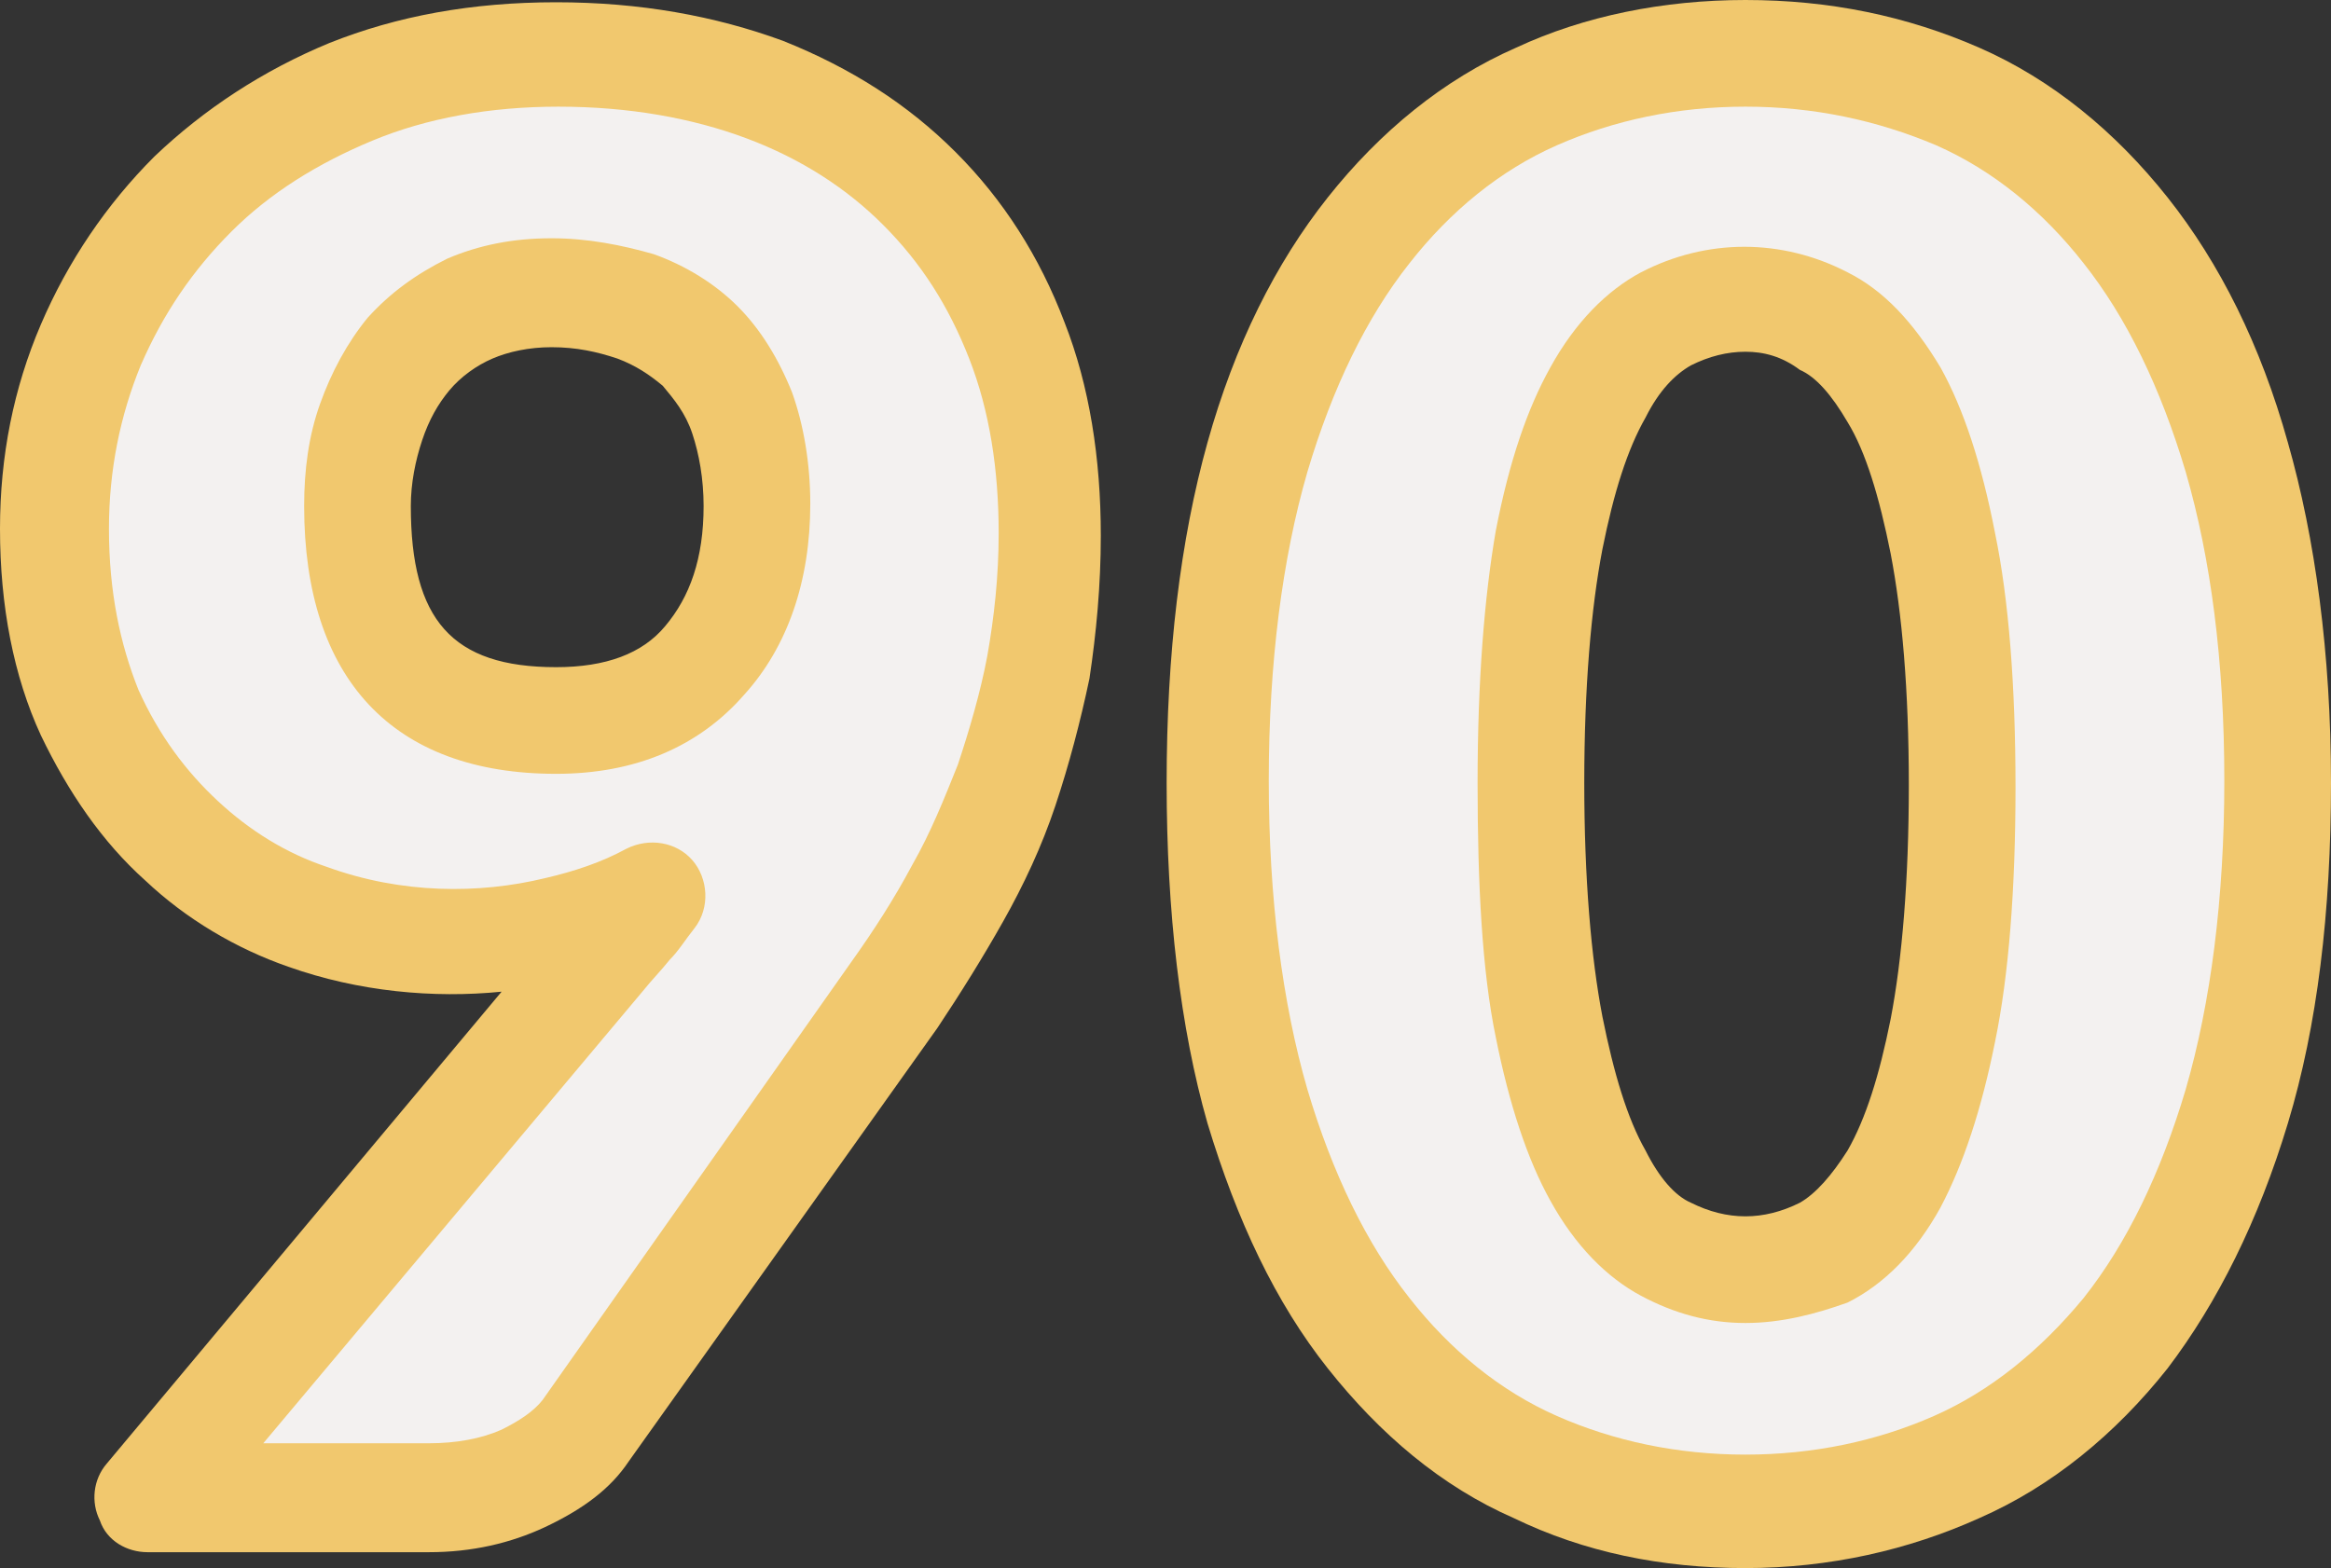
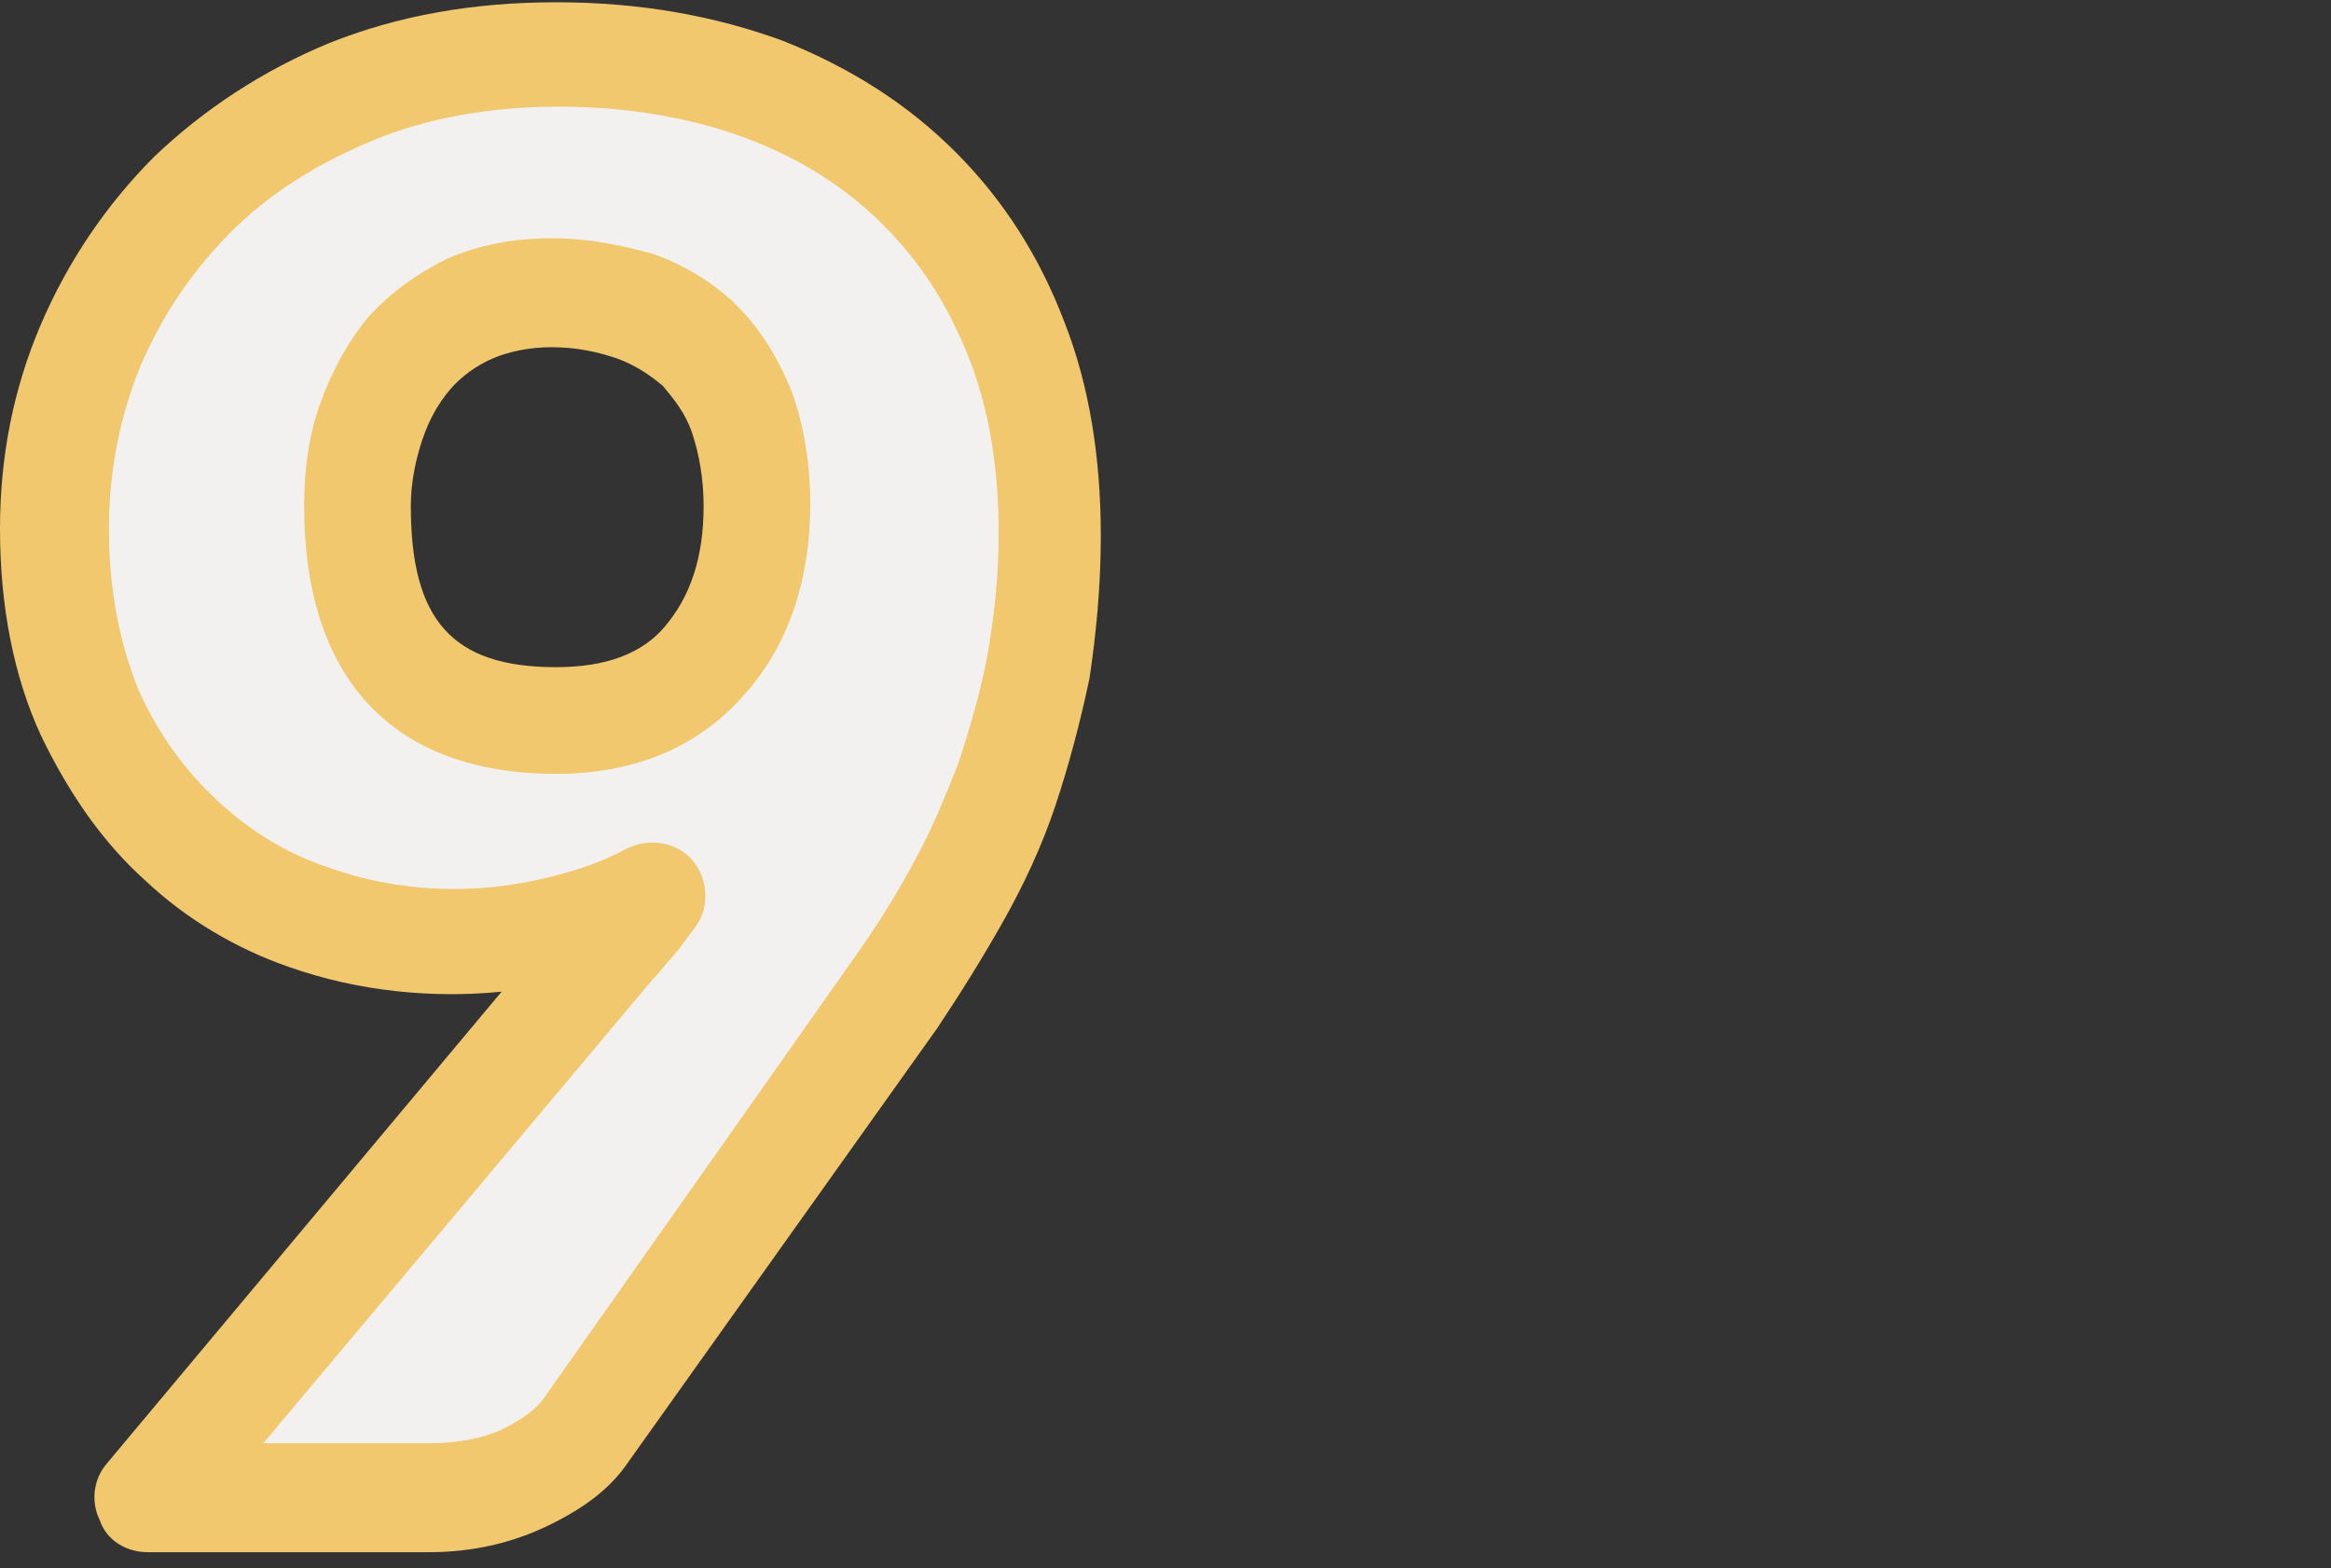
<svg xmlns="http://www.w3.org/2000/svg" version="1.2" baseProfile="tiny" id="Layer_1" x="0px" y="0px" viewBox="0 0 102.7 69.1" xml:space="preserve">
  <rect x="0" y="0" width="102.7" height="69.1" fill="#333333" stroke="none" />
  <g>
    <g>
      <path fill="#F3F1F0" d="M19.6,41.5c-2,0-4.1-0.4-6.1-1.1c-2-0.7-3.9-1.9-5.6-3.3c-1.7-1.5-3-3.4-4-5.7c-1-2.3-1.6-5-1.6-8.1    c0-2.9,0.5-5.5,1.6-8.1c1.1-2.5,2.5-4.8,4.5-6.7c1.9-1.9,4.3-3.4,7-4.5c2.7-1.1,5.7-1.7,9.1-1.7c3.4,0,6.4,0.5,9.1,1.6    c2.7,1,4.9,2.5,6.8,4.4c1.9,1.9,3.3,4.1,4.3,6.7c1,2.6,1.5,5.4,1.5,8.5c0,2.1-0.2,4-0.5,5.8c-0.3,1.8-0.8,3.6-1.4,5.2    c-0.6,1.7-1.3,3.2-2.1,4.8c-0.8,1.5-1.8,3-2.8,4.5L25.8,63c-0.6,0.8-1.5,1.5-2.7,2.1c-1.2,0.6-2.6,0.9-4.2,0.9H6.5l20-23.9    c0.4-0.5,0.8-1,1.1-1.4c0.4-0.4,0.7-0.9,1.1-1.4c-1.3,0.7-2.7,1.2-4.2,1.6C22.9,41.3,21.3,41.5,19.6,41.5z M33.4,22.3    c0-1.5-0.2-2.9-0.7-4c-0.4-1.2-1.1-2.1-1.9-2.9c-0.8-0.8-1.8-1.4-2.9-1.8c-1.1-0.4-2.3-0.6-3.7-0.6c-1.4,0-2.6,0.2-3.6,0.7    c-1.1,0.5-1.9,1.1-2.7,2c-0.7,0.8-1.3,1.8-1.7,3c-0.4,1.1-0.6,2.4-0.6,3.7c0,6.3,2.9,9.4,8.7,9.4c2.9,0,5-0.9,6.6-2.6    C32.6,27.4,33.4,25.1,33.4,22.3z" />
      <path fill="#F1C86E" d="M18.9,68.4H6.5c-0.9,0-1.8-0.5-2.1-1.4c-0.4-0.8-0.3-1.8,0.3-2.5l17.4-20.8c-3,0.3-6.3,0-9.4-1.1    c-2.3-0.8-4.5-2.1-6.3-3.8c-1.9-1.7-3.4-3.9-4.6-6.4C0.6,29.8,0,26.7,0,23.3c0-3.2,0.6-6.2,1.8-9c1.2-2.8,2.9-5.3,5-7.4    c2.2-2.1,4.8-3.8,7.7-5c3-1.2,6.3-1.8,10-1.8c3.7,0,7,0.6,10,1.7c3,1.2,5.5,2.8,7.6,4.9c2.1,2.1,3.7,4.6,4.8,7.5    c1.1,2.8,1.6,6,1.6,9.4c0,2.2-0.2,4.3-0.5,6.3c-0.4,1.9-0.9,3.8-1.5,5.6c-0.6,1.8-1.4,3.5-2.3,5.1c-0.9,1.6-1.9,3.2-2.9,4.7    L27.7,64.4c-0.8,1.2-2,2.1-3.7,2.9C22.5,68,20.8,68.4,18.9,68.4z M11.6,63.6h7.3c1.2,0,2.3-0.2,3.2-0.6c0.8-0.4,1.4-0.8,1.8-1.3    l13.6-19.3c1-1.4,1.9-2.8,2.7-4.3c0.8-1.4,1.4-2.9,2-4.4c0.5-1.5,1-3.2,1.3-4.8c0.3-1.7,0.5-3.5,0.5-5.4c0-2.8-0.4-5.4-1.3-7.7    c-0.9-2.3-2.1-4.2-3.8-5.9c-1.6-1.6-3.6-2.9-6-3.8c-2.4-0.9-5.2-1.4-8.3-1.4c-3,0-5.8,0.5-8.2,1.5c-2.4,1-4.5,2.3-6.2,4    c-1.7,1.7-3,3.6-4,5.9c-0.9,2.2-1.4,4.6-1.4,7.2c0,2.8,0.5,5.1,1.3,7.1c0.9,2,2.1,3.6,3.5,4.9c1.4,1.3,3,2.3,4.8,2.9    c3.3,1.2,6.7,1.2,9.6,0.5c1.3-0.3,2.5-0.7,3.6-1.3c1-0.5,2.2-0.3,2.9,0.5c0.7,0.8,0.8,2.1,0.1,3c-0.4,0.5-0.7,1-1.1,1.4    c-0.4,0.5-0.8,0.9-1.2,1.4L11.6,63.6z M24.5,34.1c-7.2,0-11.1-4.2-11.1-11.8c0-1.6,0.2-3.1,0.7-4.5c0.5-1.4,1.2-2.7,2.1-3.8    c1-1.1,2.1-1.9,3.5-2.6c1.4-0.6,2.9-0.9,4.6-0.9c1.6,0,3.1,0.3,4.5,0.7c1.4,0.5,2.7,1.3,3.7,2.3c1,1,1.8,2.3,2.4,3.8    c0.5,1.4,0.8,3.1,0.8,4.9c0,3.4-1,6.3-2.9,8.4C30.8,32.9,28,34.1,24.5,34.1z M24.3,15.3c-1,0-1.9,0.2-2.6,0.5    c-0.7,0.3-1.4,0.8-1.9,1.4c-0.5,0.6-0.9,1.3-1.2,2.2c-0.3,0.9-0.5,1.9-0.5,2.9c0,5,1.8,7.1,6.4,7.1c2.2,0,3.8-0.6,4.8-1.8    c1.1-1.3,1.7-3,1.7-5.3c0-1.2-0.2-2.3-0.5-3.2c-0.3-0.9-0.8-1.5-1.3-2.1c-0.6-0.5-1.2-0.9-2-1.2C26.3,15.5,25.4,15.3,24.3,15.3z" />
    </g>
    <g>
-       <path fill="#F3F1F0" d="M100.4,34.5c0,5.5-0.6,10.3-1.8,14.3c-1.2,4-2.8,7.4-4.9,10c-2.1,2.7-4.6,4.6-7.4,5.9    c-2.9,1.3-6,1.9-9.3,1.9c-3.3,0-6.4-0.6-9.3-1.9c-2.8-1.3-5.3-3.3-7.4-5.9c-2.1-2.6-3.7-6-4.9-10c-1.2-4-1.7-8.8-1.7-14.3    s0.6-10.3,1.7-14.3c1.2-4,2.8-7.4,4.9-10s4.5-4.6,7.4-5.9c2.8-1.3,5.9-1.9,9.3-1.9c3.3,0,6.4,0.6,9.3,1.9c2.9,1.3,5.3,3.2,7.4,5.9    c2.1,2.6,3.7,6,4.9,10C99.8,24.2,100.4,29,100.4,34.5z M86.5,34.5c0-4.3-0.3-7.9-0.8-10.7c-0.5-2.8-1.3-5-2.2-6.5    c-0.9-1.6-1.9-2.7-3.1-3.3c-1.2-0.6-2.3-0.9-3.5-0.9c-1.2,0-2.3,0.3-3.5,0.9c-1.1,0.6-2.1,1.7-3,3.3c-0.9,1.6-1.6,3.8-2.1,6.5    c-0.5,2.8-0.8,6.3-0.8,10.7c0,4.4,0.3,7.9,0.8,10.7c0.5,2.8,1.2,4.9,2.1,6.5c0.9,1.6,1.9,2.7,3,3.3c1.1,0.6,2.3,0.9,3.5,0.9    c1.2,0,2.3-0.3,3.5-0.9c1.2-0.6,2.2-1.7,3.1-3.3c0.9-1.6,1.6-3.8,2.2-6.5C86.3,42.5,86.5,38.9,86.5,34.5z" />
-       <path fill="#F1C86E" d="M76.9,69.1c-3.7,0-7.1-0.7-10.2-2.2c-3.2-1.4-5.9-3.7-8.2-6.6c-2.3-2.9-4-6.5-5.3-10.8    c-1.2-4.2-1.8-9.3-1.8-15c0-5.7,0.6-10.7,1.8-15c1.2-4.3,3-7.9,5.3-10.8c2.3-2.9,5.1-5.2,8.3-6.6C69.8,0.7,73.3,0,76.9,0    c3.7,0,7.1,0.7,10.3,2.1c3.2,1.4,6,3.7,8.3,6.6c2.3,2.9,4.1,6.5,5.3,10.8c1.2,4.2,1.9,9.3,1.9,15c0,5.7-0.6,10.7-1.9,15    c-1.3,4.3-3.1,7.9-5.3,10.8c-2.3,2.9-5.1,5.2-8.3,6.6C84.1,68.3,80.6,69.1,76.9,69.1z M76.9,4.7c-3,0-5.8,0.6-8.3,1.7    c-2.5,1.1-4.7,2.9-6.5,5.2c-1.9,2.4-3.4,5.5-4.5,9.2c-1.1,3.8-1.7,8.4-1.7,13.6s0.6,9.8,1.7,13.6c1.1,3.7,2.6,6.8,4.5,9.2    c1.8,2.3,4,4.1,6.5,5.2c2.5,1.1,5.3,1.7,8.3,1.7c3,0,5.8-0.6,8.3-1.7c2.5-1.1,4.7-2.9,6.6-5.2c1.9-2.4,3.4-5.5,4.5-9.2    c1.1-3.8,1.7-8.4,1.7-13.6c0-5.3-0.6-9.8-1.7-13.6c-1.1-3.7-2.6-6.8-4.5-9.2c-1.8-2.3-4-4.1-6.5-5.2C82.7,5.3,79.9,4.7,76.9,4.7z     M76.9,58.3c-1.6,0-3.1-0.4-4.6-1.2c-1.5-0.8-2.9-2.2-4-4.2c-1-1.8-1.8-4.2-2.4-7.2c-0.6-2.9-0.8-6.7-0.8-11.2    c0-4.5,0.3-8.2,0.8-11.1c0.6-3.1,1.4-5.4,2.4-7.2c1.1-2,2.5-3.4,4-4.2c2.9-1.5,6.2-1.5,9.1,0c1.6,0.8,2.9,2.2,4.1,4.2    c1,1.8,1.8,4.2,2.4,7.3c0.6,2.9,0.9,6.7,0.9,11.2c0,4.5-0.3,8.3-0.9,11.2c-0.6,3-1.4,5.4-2.4,7.3c-1.1,2-2.5,3.4-4.1,4.2    C80,57.9,78.5,58.3,76.9,58.3z M76.9,15.5c-0.8,0-1.6,0.2-2.4,0.6c-0.7,0.4-1.4,1.1-2,2.3c-0.8,1.4-1.4,3.3-1.9,5.8    c-0.5,2.6-0.8,6.1-0.8,10.3c0,4.2,0.3,7.7,0.8,10.3c0.5,2.5,1.1,4.5,1.9,5.9c0.6,1.2,1.3,2,2,2.3c1.6,0.8,3.2,0.8,4.8,0    c0.7-0.4,1.4-1.2,2.1-2.3c0.8-1.4,1.4-3.3,1.9-5.8c0.5-2.6,0.8-6.1,0.8-10.3c0-4.2-0.3-7.6-0.8-10.2c-0.5-2.5-1.1-4.5-1.9-5.8    c-0.7-1.2-1.4-2-2.1-2.3C78.5,15.7,77.7,15.5,76.9,15.5z" />
-     </g>
+       </g>
  </g>
</svg>